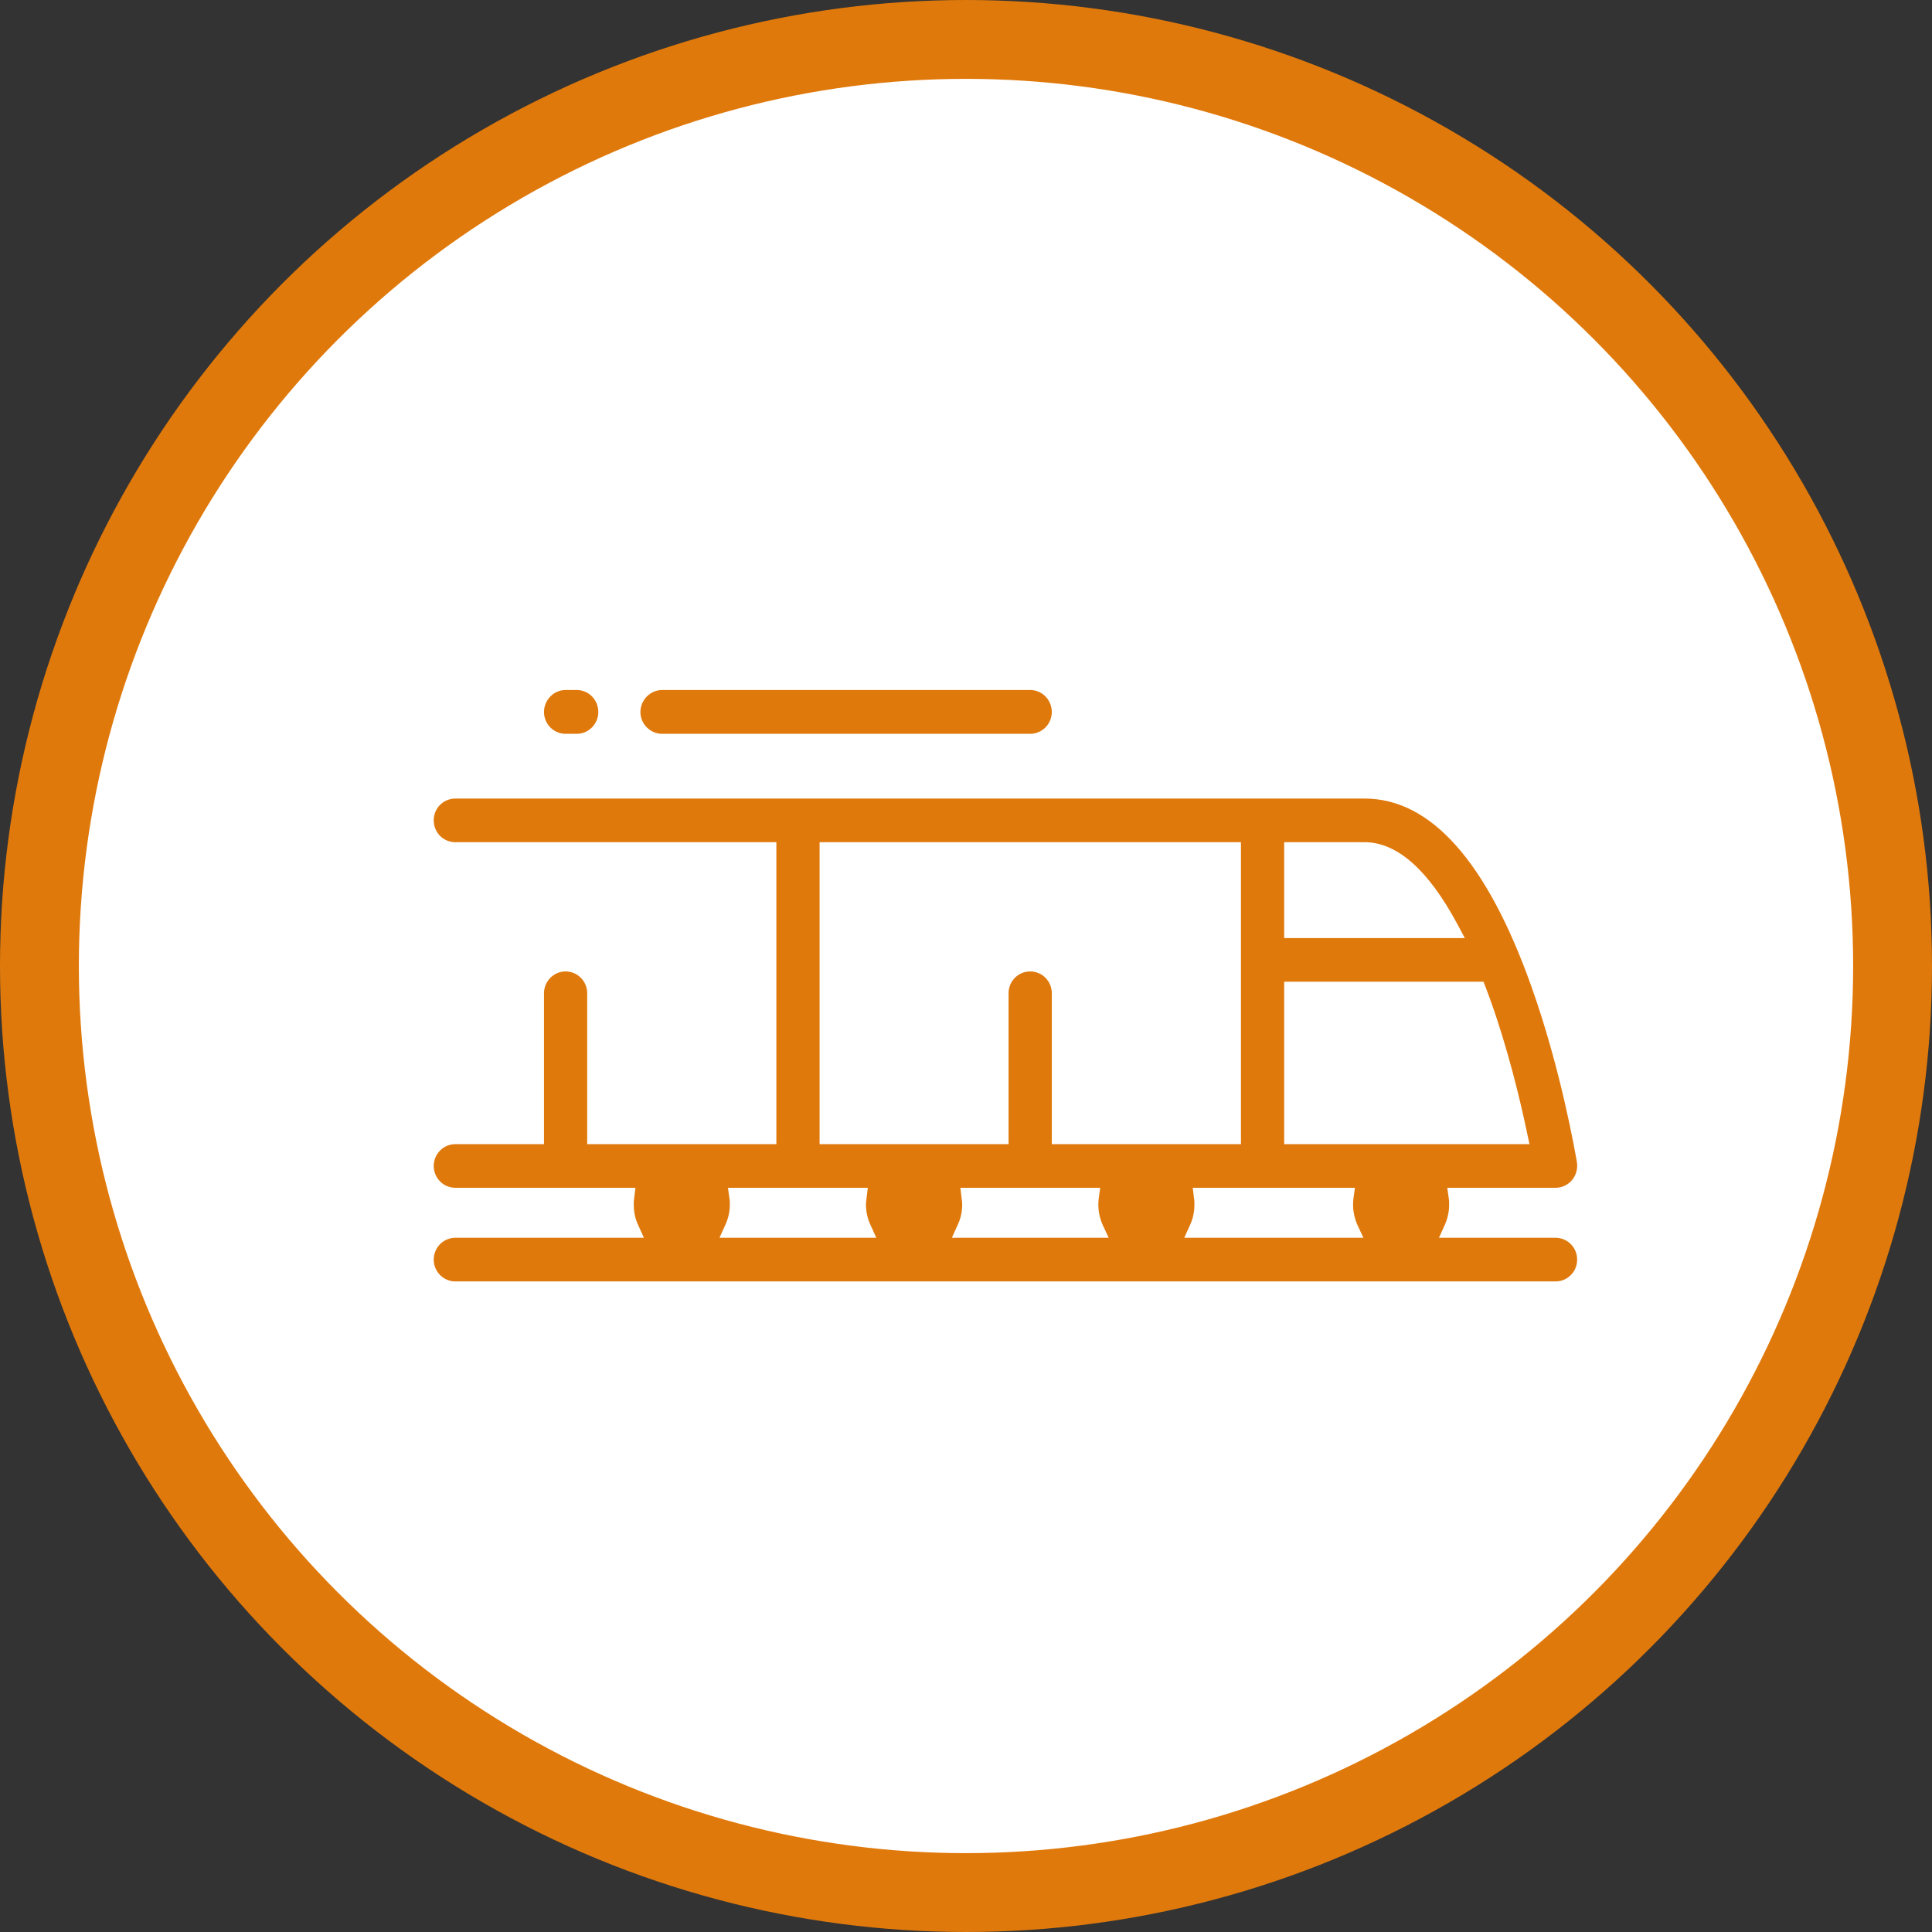
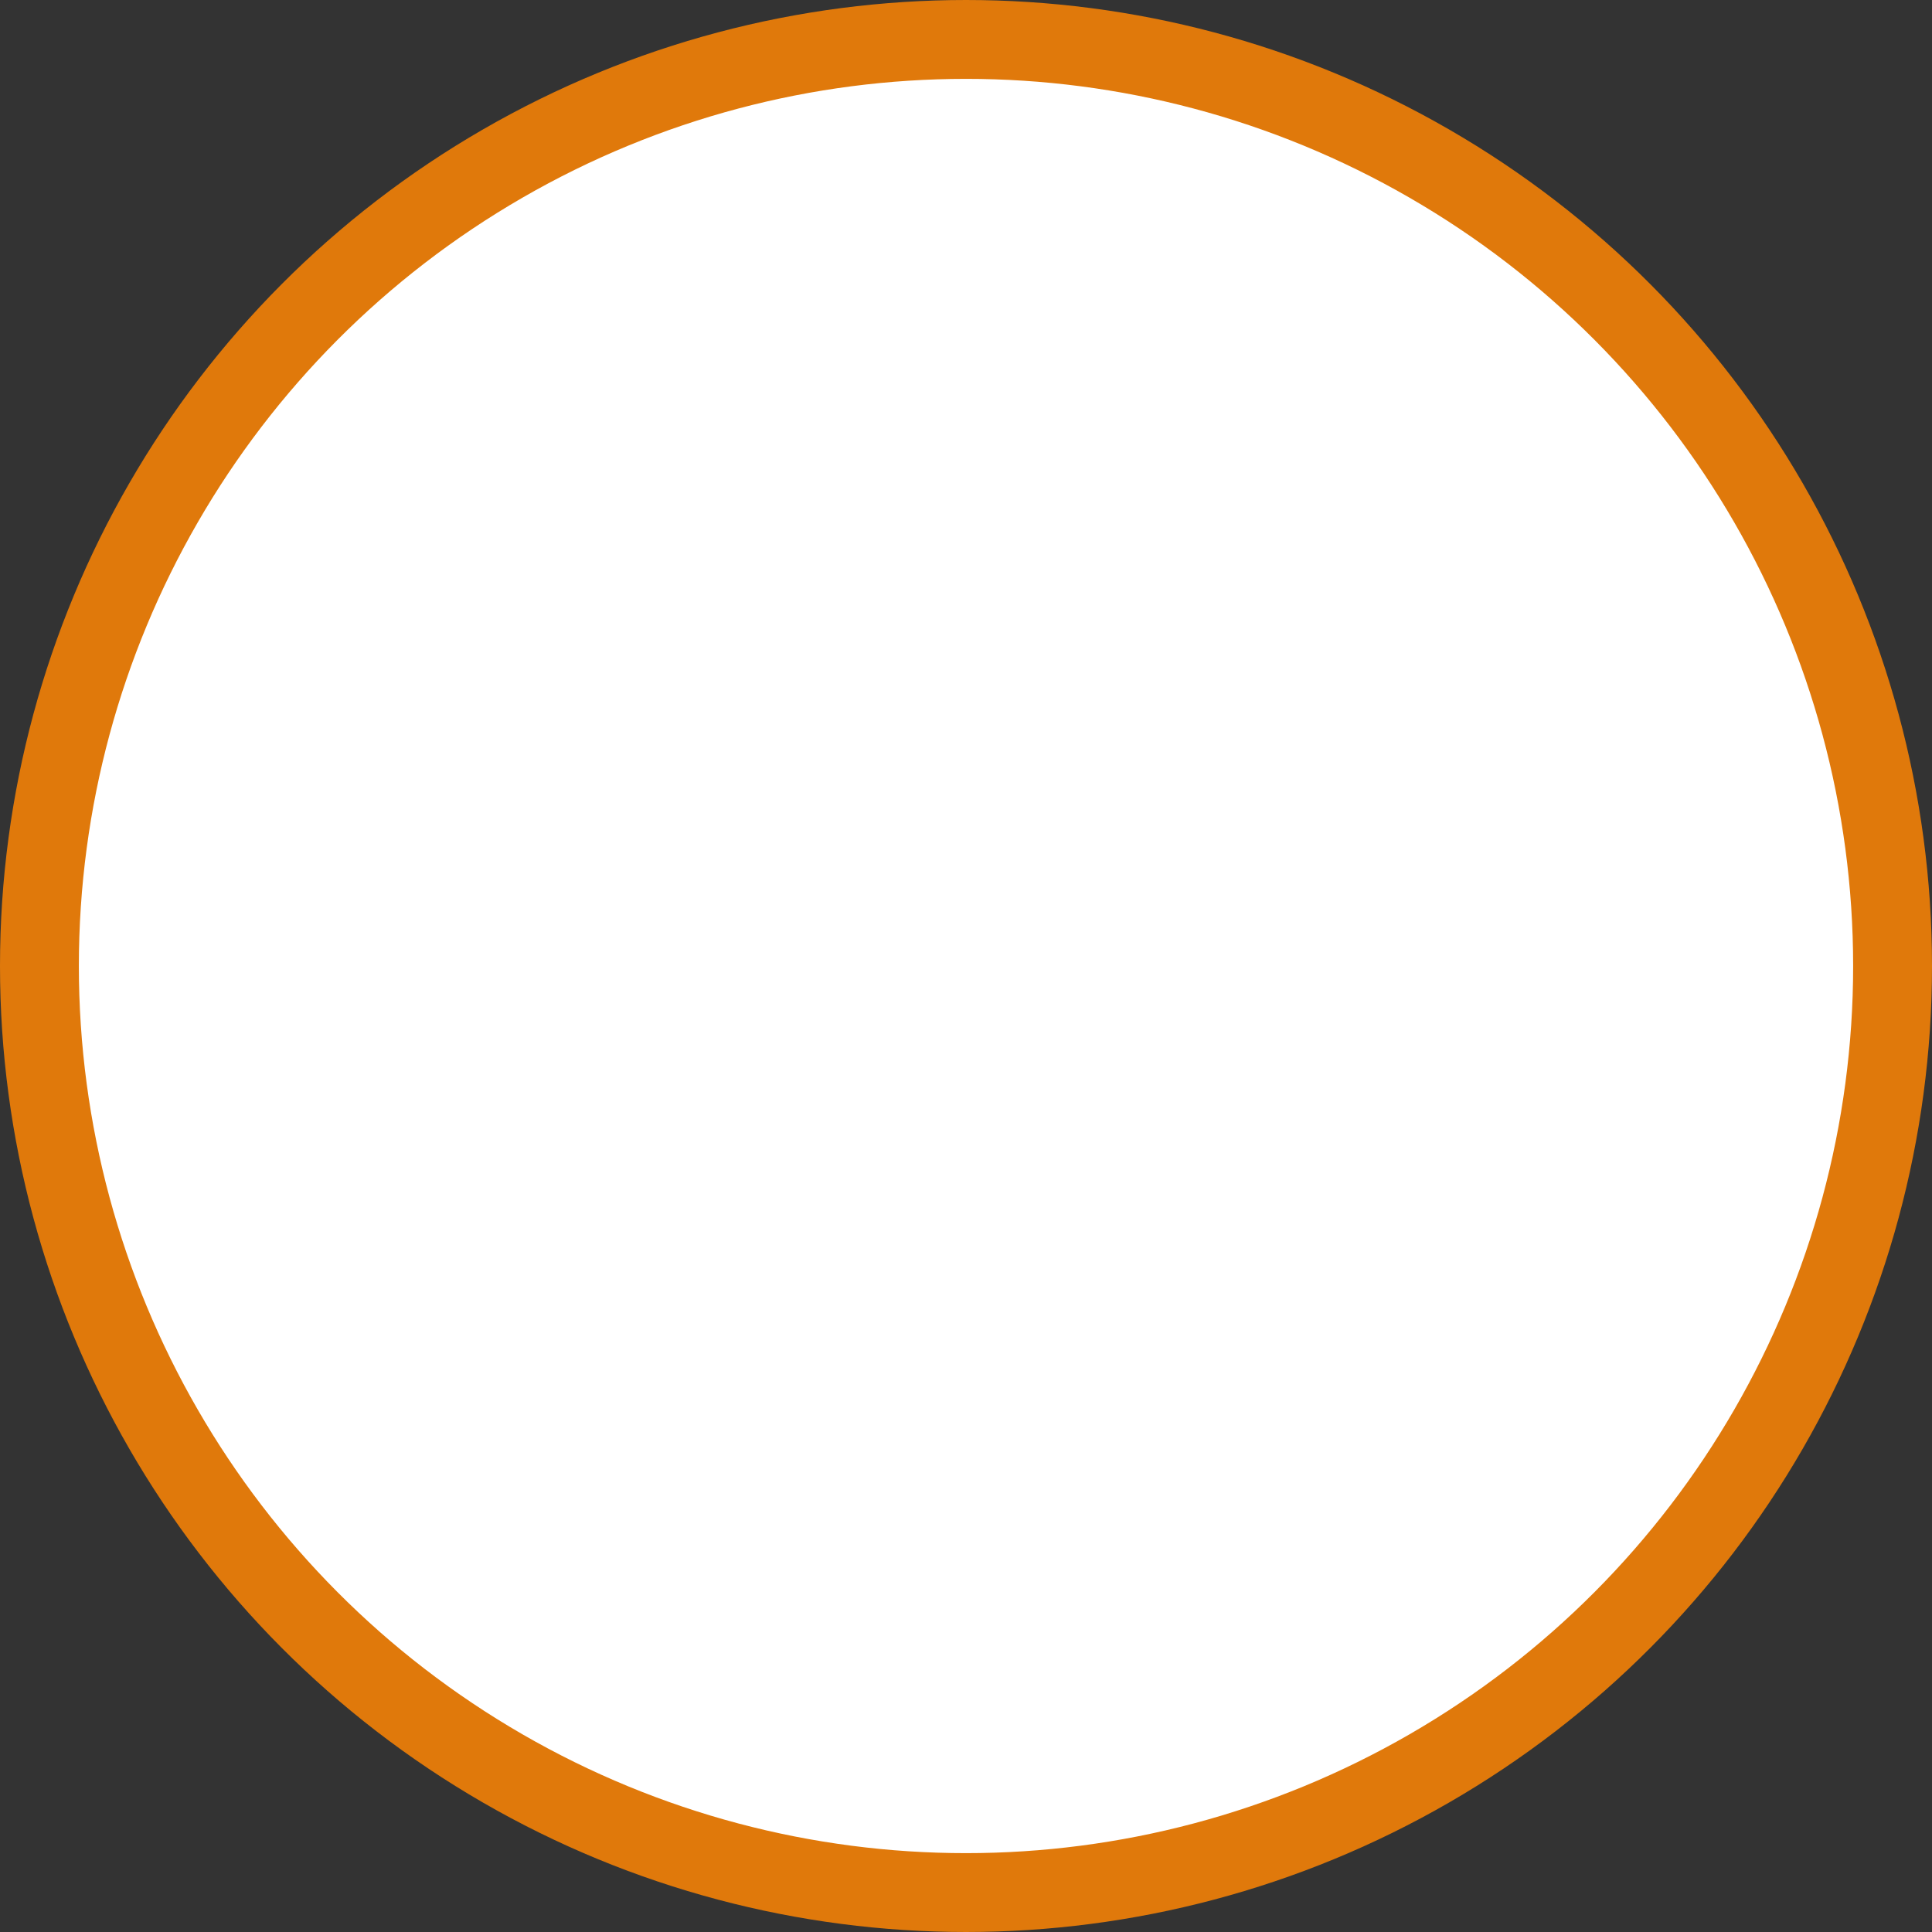
<svg xmlns="http://www.w3.org/2000/svg" width="98" height="98" viewBox="0 0 98 98" fill="none">
  <rect x="0" y="0" width="98" height="98" fill="#333333" stroke="none" />
  <circle cx="49" cy="49" r="47" fill="white" stroke="#E0790B" stroke-width="4" />
  <g clip-path="url(#clip0_2496_2106)">
    <path d="M78.904 62.786H72.991L73.291 62.124C73.432 61.802 73.507 61.461 73.507 61.102C73.507 60.998 73.507 60.894 73.488 60.79L73.413 60.25H78.904C79.222 60.25 79.531 60.108 79.738 59.862C79.944 59.617 80.037 59.285 79.991 58.964C79.906 58.5 79.194 54.281 77.667 50.004C75.418 43.704 72.579 40.506 69.215 40.506H23.096C22.487 40.506 22 40.998 22 41.613C22 42.228 22.487 42.72 23.096 42.72H39.381V58.037H29.786V50.383C29.786 49.768 29.29 49.276 28.69 49.276C28.09 49.276 27.594 49.768 27.594 50.383V58.037H23.096C22.487 58.037 22 58.538 22 59.144C22 59.749 22.487 60.25 23.096 60.25H32.232L32.166 60.79C32.148 60.894 32.148 60.998 32.148 61.102C32.148 61.461 32.213 61.802 32.363 62.124L32.663 62.786H23.096C22.487 62.786 22 63.287 22 63.893C22 64.498 22.487 65 23.096 65H78.904C79.513 65 80 64.508 80 63.893C80 63.278 79.513 62.786 78.904 62.786ZM65.139 42.72H69.215C70.864 42.72 72.448 44.12 73.928 46.882L74.303 47.583H65.139V42.72ZM65.139 49.796H75.249L75.371 50.108C75.446 50.307 75.521 50.506 75.596 50.714C76.496 53.231 77.105 55.776 77.461 57.469L77.582 58.037H65.139V49.796ZM41.574 42.72H62.947V58.037H53.352V50.383C53.352 49.768 52.865 49.276 52.256 49.276C51.647 49.276 51.159 49.768 51.159 50.383V58.037H41.574V42.72ZM36.495 62.786L36.795 62.124C36.945 61.802 37.02 61.461 37.02 61.102C37.02 60.998 37.02 60.894 37.001 60.79L36.926 60.25H44.019L43.954 60.79C43.935 60.894 43.926 60.998 43.926 61.102C43.926 61.452 44.001 61.802 44.151 62.124L44.45 62.786H36.495ZM48.283 62.786L48.583 62.124C48.733 61.802 48.807 61.452 48.807 61.102C48.807 60.998 48.798 60.894 48.779 60.79L48.714 60.25H55.807L55.732 60.79C55.722 60.894 55.713 60.998 55.713 61.102C55.713 61.452 55.788 61.802 55.929 62.124L56.238 62.786H48.283ZM60.07 62.786L60.37 62.124C60.52 61.802 60.586 61.452 60.586 61.102C60.586 60.998 60.586 60.894 60.567 60.79L60.501 60.25H68.728L68.653 60.79C68.644 60.894 68.634 60.998 68.634 61.102C68.634 61.452 68.709 61.802 68.85 62.124L69.159 62.786H60.07Z" fill="#E0790B" />
    <path d="M30.349 36.116C30.349 36.722 29.861 37.223 29.252 37.223H28.69C28.081 37.223 27.594 36.722 27.594 36.116C27.594 35.511 28.081 35 28.69 35H29.252C29.861 35 30.349 35.501 30.349 36.116Z" fill="#E0790B" />
    <path d="M53.352 36.116C53.352 36.722 52.864 37.223 52.255 37.223H33.59C32.981 37.223 32.485 36.722 32.485 36.116C32.485 35.511 32.981 35 33.59 35H52.255C52.864 35 53.352 35.501 53.352 36.116Z" fill="#E0790B" />
  </g>
  <defs>
    <clipPath id="clip0_2496_2106">
-       <rect width="58" height="30" fill="white" transform="translate(22 35)" />
-     </clipPath>
+       </clipPath>
  </defs>
</svg>